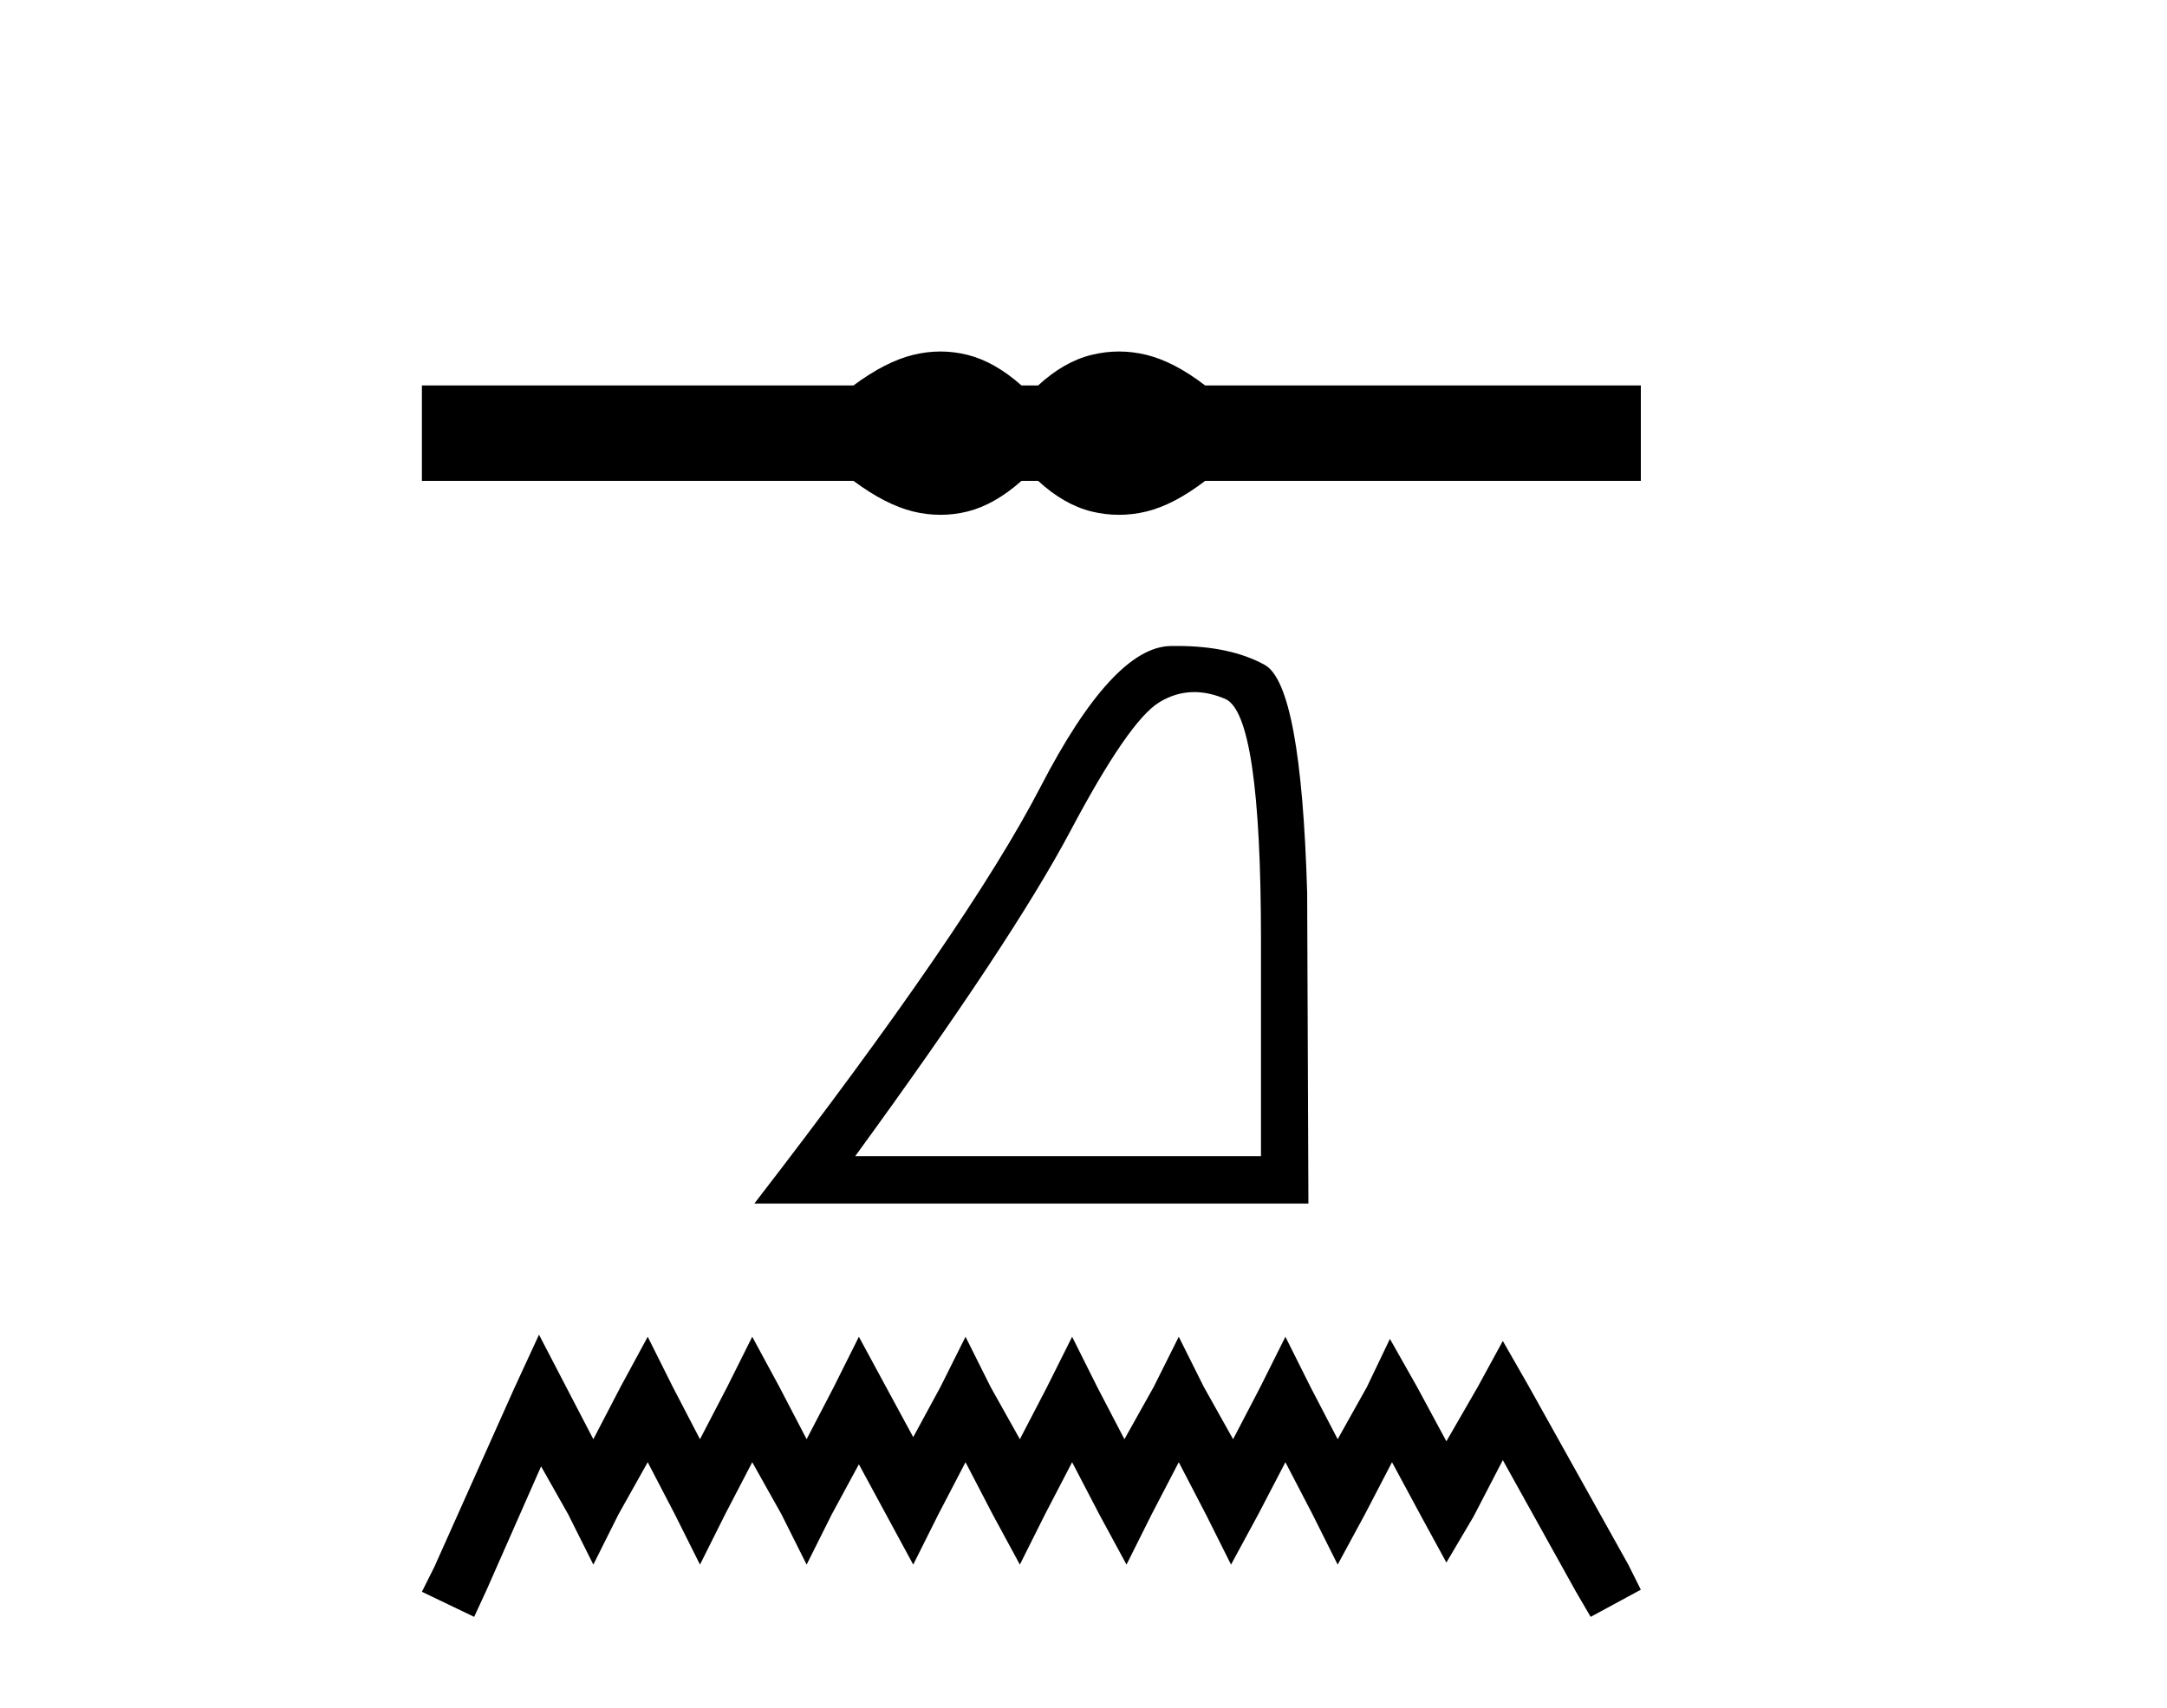
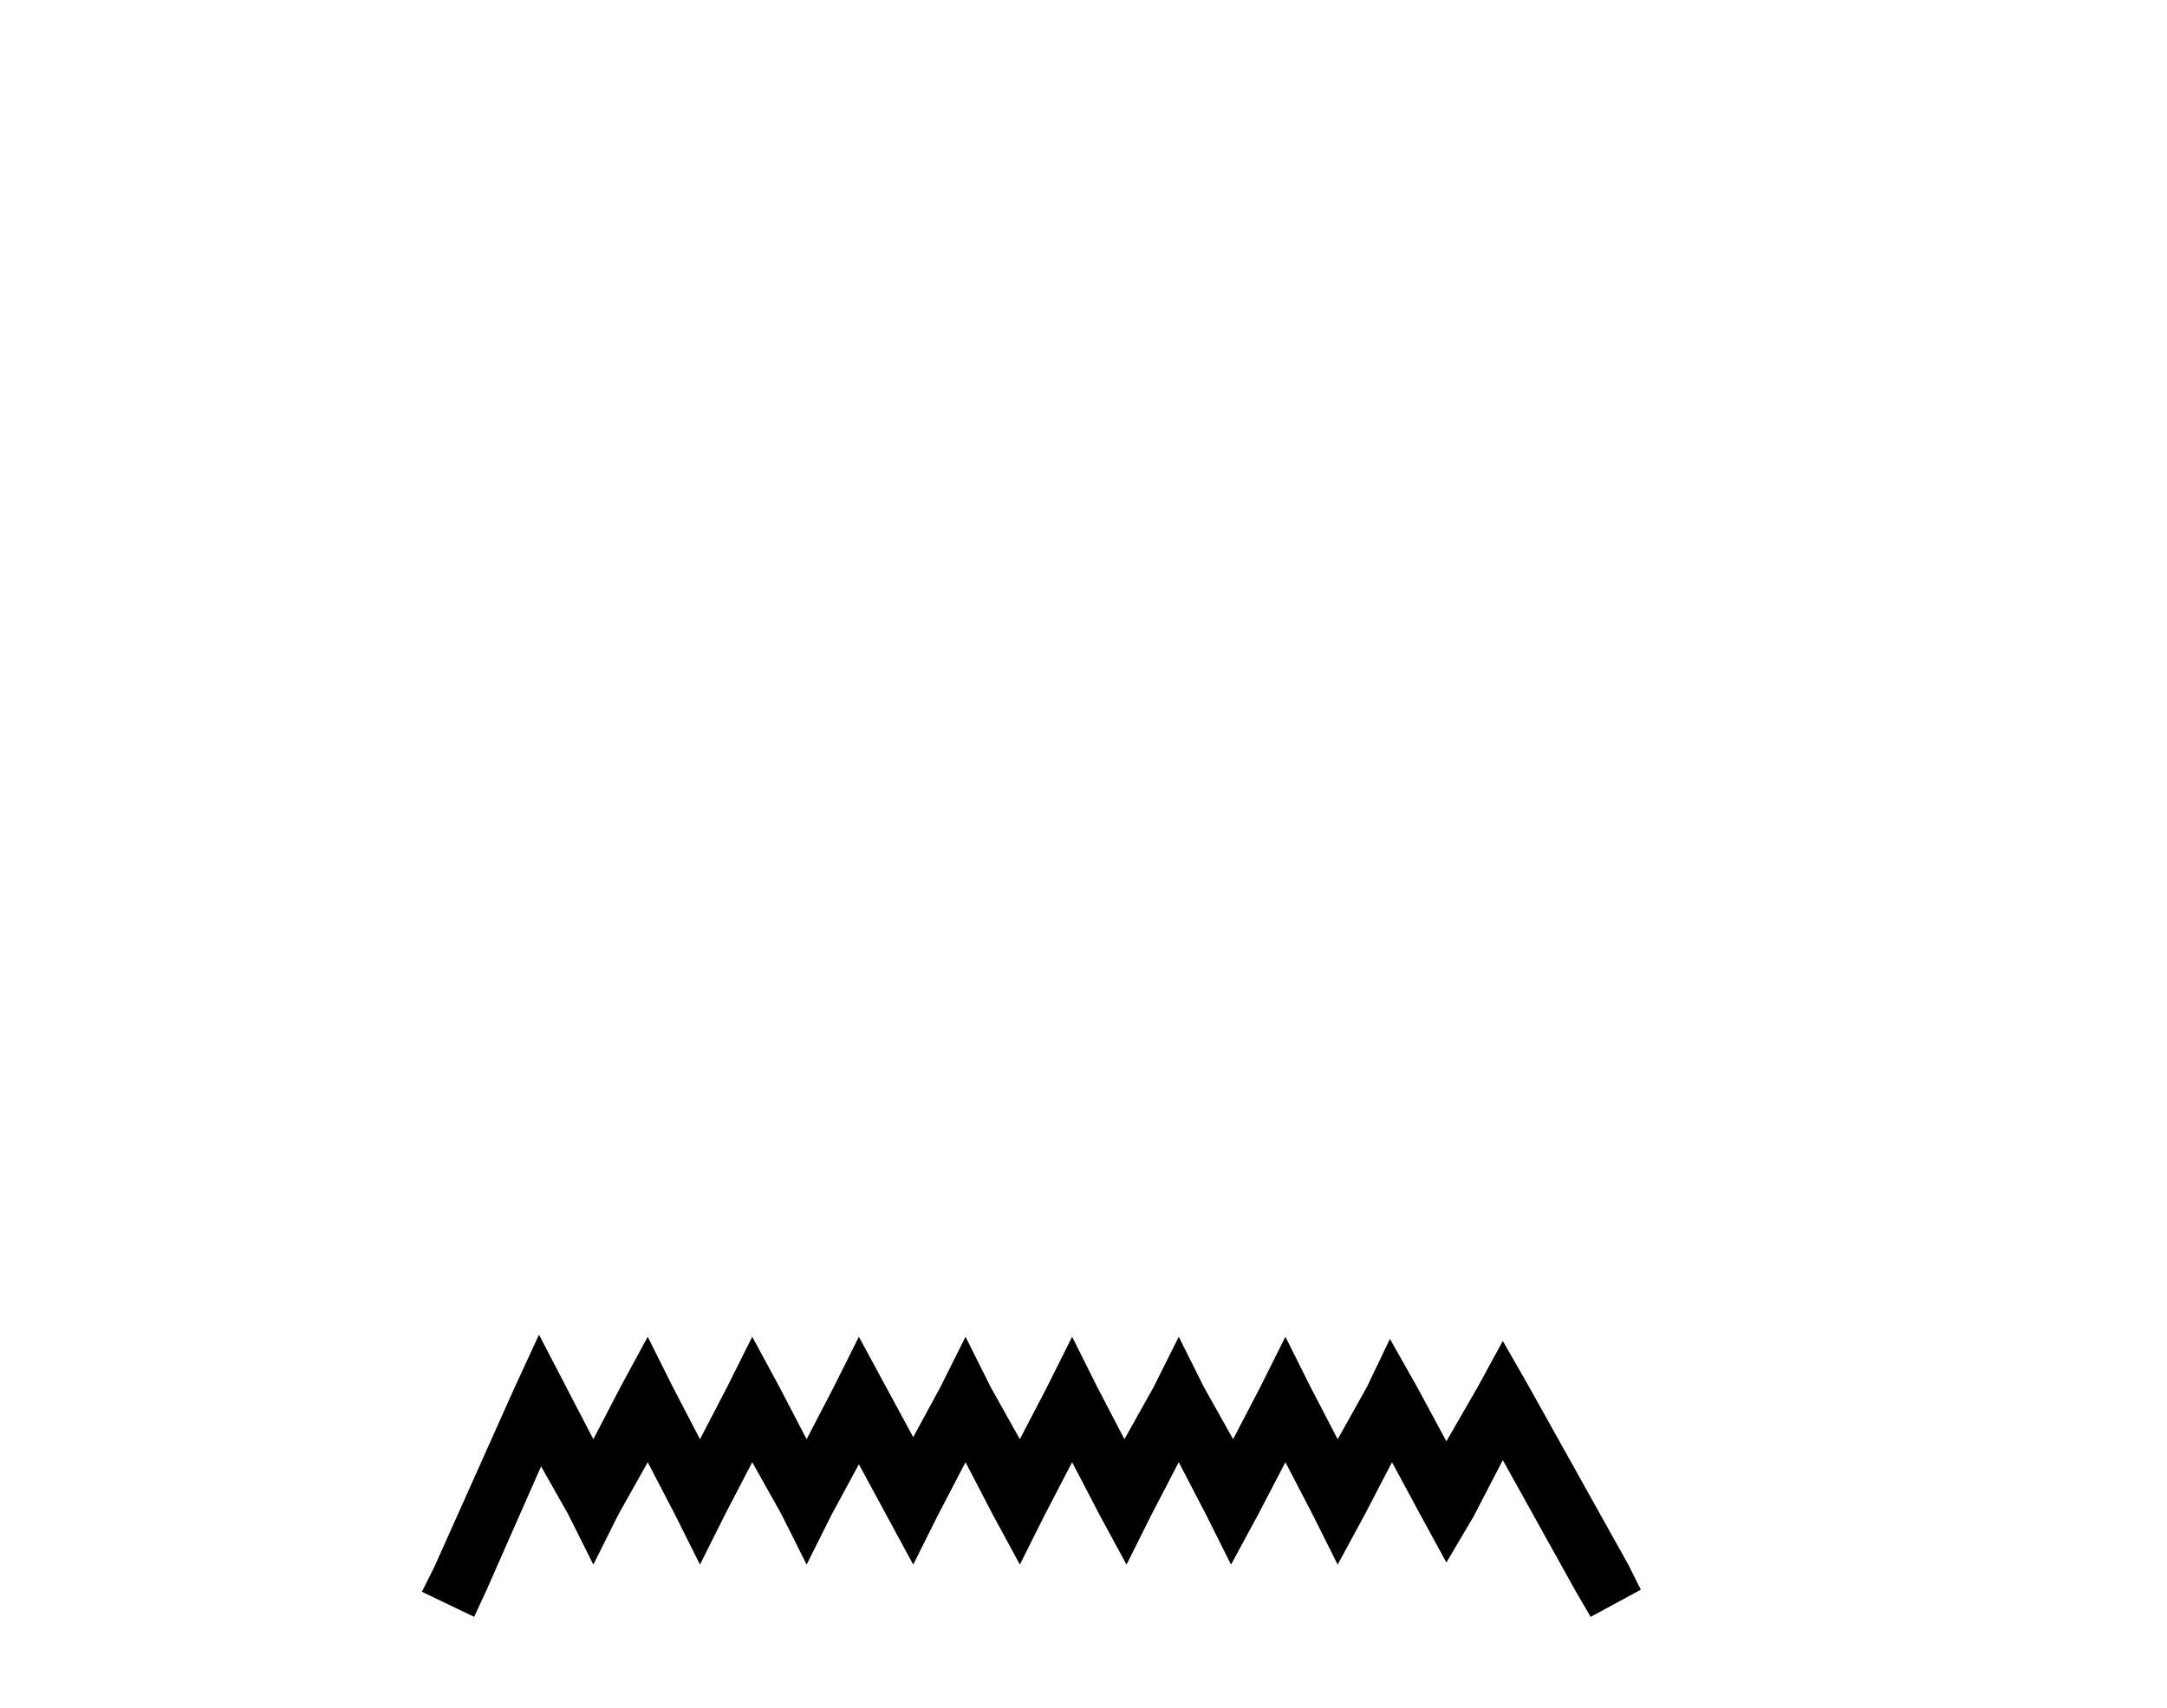
<svg xmlns="http://www.w3.org/2000/svg" width="52.0" height="41.0">
-   <path d="M 22.568 8.437 C 22.35 8.437 22.131 8.464 21.911 8.518 C 21.471 8.626 20.994 8.87 20.48 9.252 L 10.124 9.252 L 10.124 11.542 L 20.48 11.542 C 20.994 11.924 21.471 12.169 21.911 12.277 C 22.131 12.331 22.35 12.357 22.568 12.357 C 22.785 12.357 23.002 12.331 23.218 12.277 C 23.649 12.169 24.081 11.924 24.512 11.542 L 24.911 11.542 C 25.326 11.924 25.753 12.169 26.193 12.277 C 26.413 12.331 26.633 12.357 26.852 12.357 C 27.072 12.357 27.292 12.331 27.512 12.277 C 27.952 12.169 28.421 11.924 28.919 11.542 L 39.374 11.542 L 39.374 9.252 L 28.919 9.252 C 28.421 8.87 27.952 8.626 27.512 8.518 C 27.292 8.464 27.072 8.437 26.852 8.437 C 26.633 8.437 26.413 8.464 26.193 8.518 C 25.753 8.626 25.326 8.87 24.911 9.252 L 24.512 9.252 C 24.081 8.87 23.649 8.626 23.218 8.518 C 23.002 8.464 22.785 8.437 22.568 8.437 Z" style="fill:#000000;stroke:none" />
-   <path d="M 28.658 16.612 Q 29.015 16.612 29.399 16.775 Q 30.259 17.139 30.259 22.562 L 30.259 27.752 L 20.521 27.752 Q 24.282 22.591 25.682 19.953 Q 27.081 17.314 27.81 16.862 Q 28.214 16.612 28.658 16.612 ZM 28.244 15.505 Q 28.166 15.505 28.087 15.506 Q 26.702 15.536 24.968 18.889 Q 23.233 22.241 18.101 28.889 L 31.397 28.889 L 31.367 21.425 Q 31.222 16.439 30.347 15.958 Q 29.522 15.505 28.244 15.505 Z" style="fill:#000000;stroke:none" />
  <path d="M 12.934 32.036 L 12.332 33.341 L 10.425 37.605 L 10.124 38.207 L 11.378 38.809 L 11.679 38.157 L 12.984 35.197 L 13.636 36.351 L 14.238 37.555 L 14.84 36.351 L 15.543 35.097 L 16.195 36.351 L 16.797 37.555 L 17.399 36.351 L 18.051 35.097 L 18.754 36.351 L 19.356 37.555 L 19.958 36.351 L 20.61 35.147 L 21.262 36.351 L 21.914 37.555 L 22.516 36.351 L 23.169 35.097 L 23.821 36.351 L 24.473 37.555 L 25.075 36.351 L 25.727 35.097 L 26.38 36.351 L 27.032 37.555 L 27.634 36.351 L 28.286 35.097 L 28.938 36.351 L 29.54 37.555 L 30.192 36.351 L 30.845 35.097 L 31.497 36.351 L 32.099 37.555 L 32.751 36.351 L 33.403 35.097 L 34.106 36.401 L 34.708 37.505 L 35.36 36.401 L 36.062 35.047 L 37.818 38.207 L 38.17 38.809 L 39.374 38.157 L 39.073 37.555 L 36.665 33.24 L 36.062 32.187 L 35.46 33.291 L 34.708 34.595 L 34.005 33.291 L 33.353 32.137 L 32.801 33.291 L 32.099 34.545 L 31.447 33.291 L 30.845 32.086 L 30.243 33.291 L 29.59 34.545 L 28.888 33.291 L 28.286 32.086 L 27.684 33.291 L 26.982 34.545 L 26.329 33.291 L 25.727 32.086 L 25.125 33.291 L 24.473 34.545 L 23.771 33.291 L 23.169 32.086 L 22.567 33.291 L 21.914 34.495 L 21.262 33.291 L 20.61 32.086 L 20.008 33.291 L 19.356 34.545 L 18.703 33.291 L 18.051 32.086 L 17.449 33.291 L 16.797 34.545 L 16.145 33.291 L 15.543 32.086 L 14.89 33.291 L 14.238 34.545 L 13.586 33.291 L 12.934 32.036 Z" style="fill:#000000;stroke:none" />
</svg>